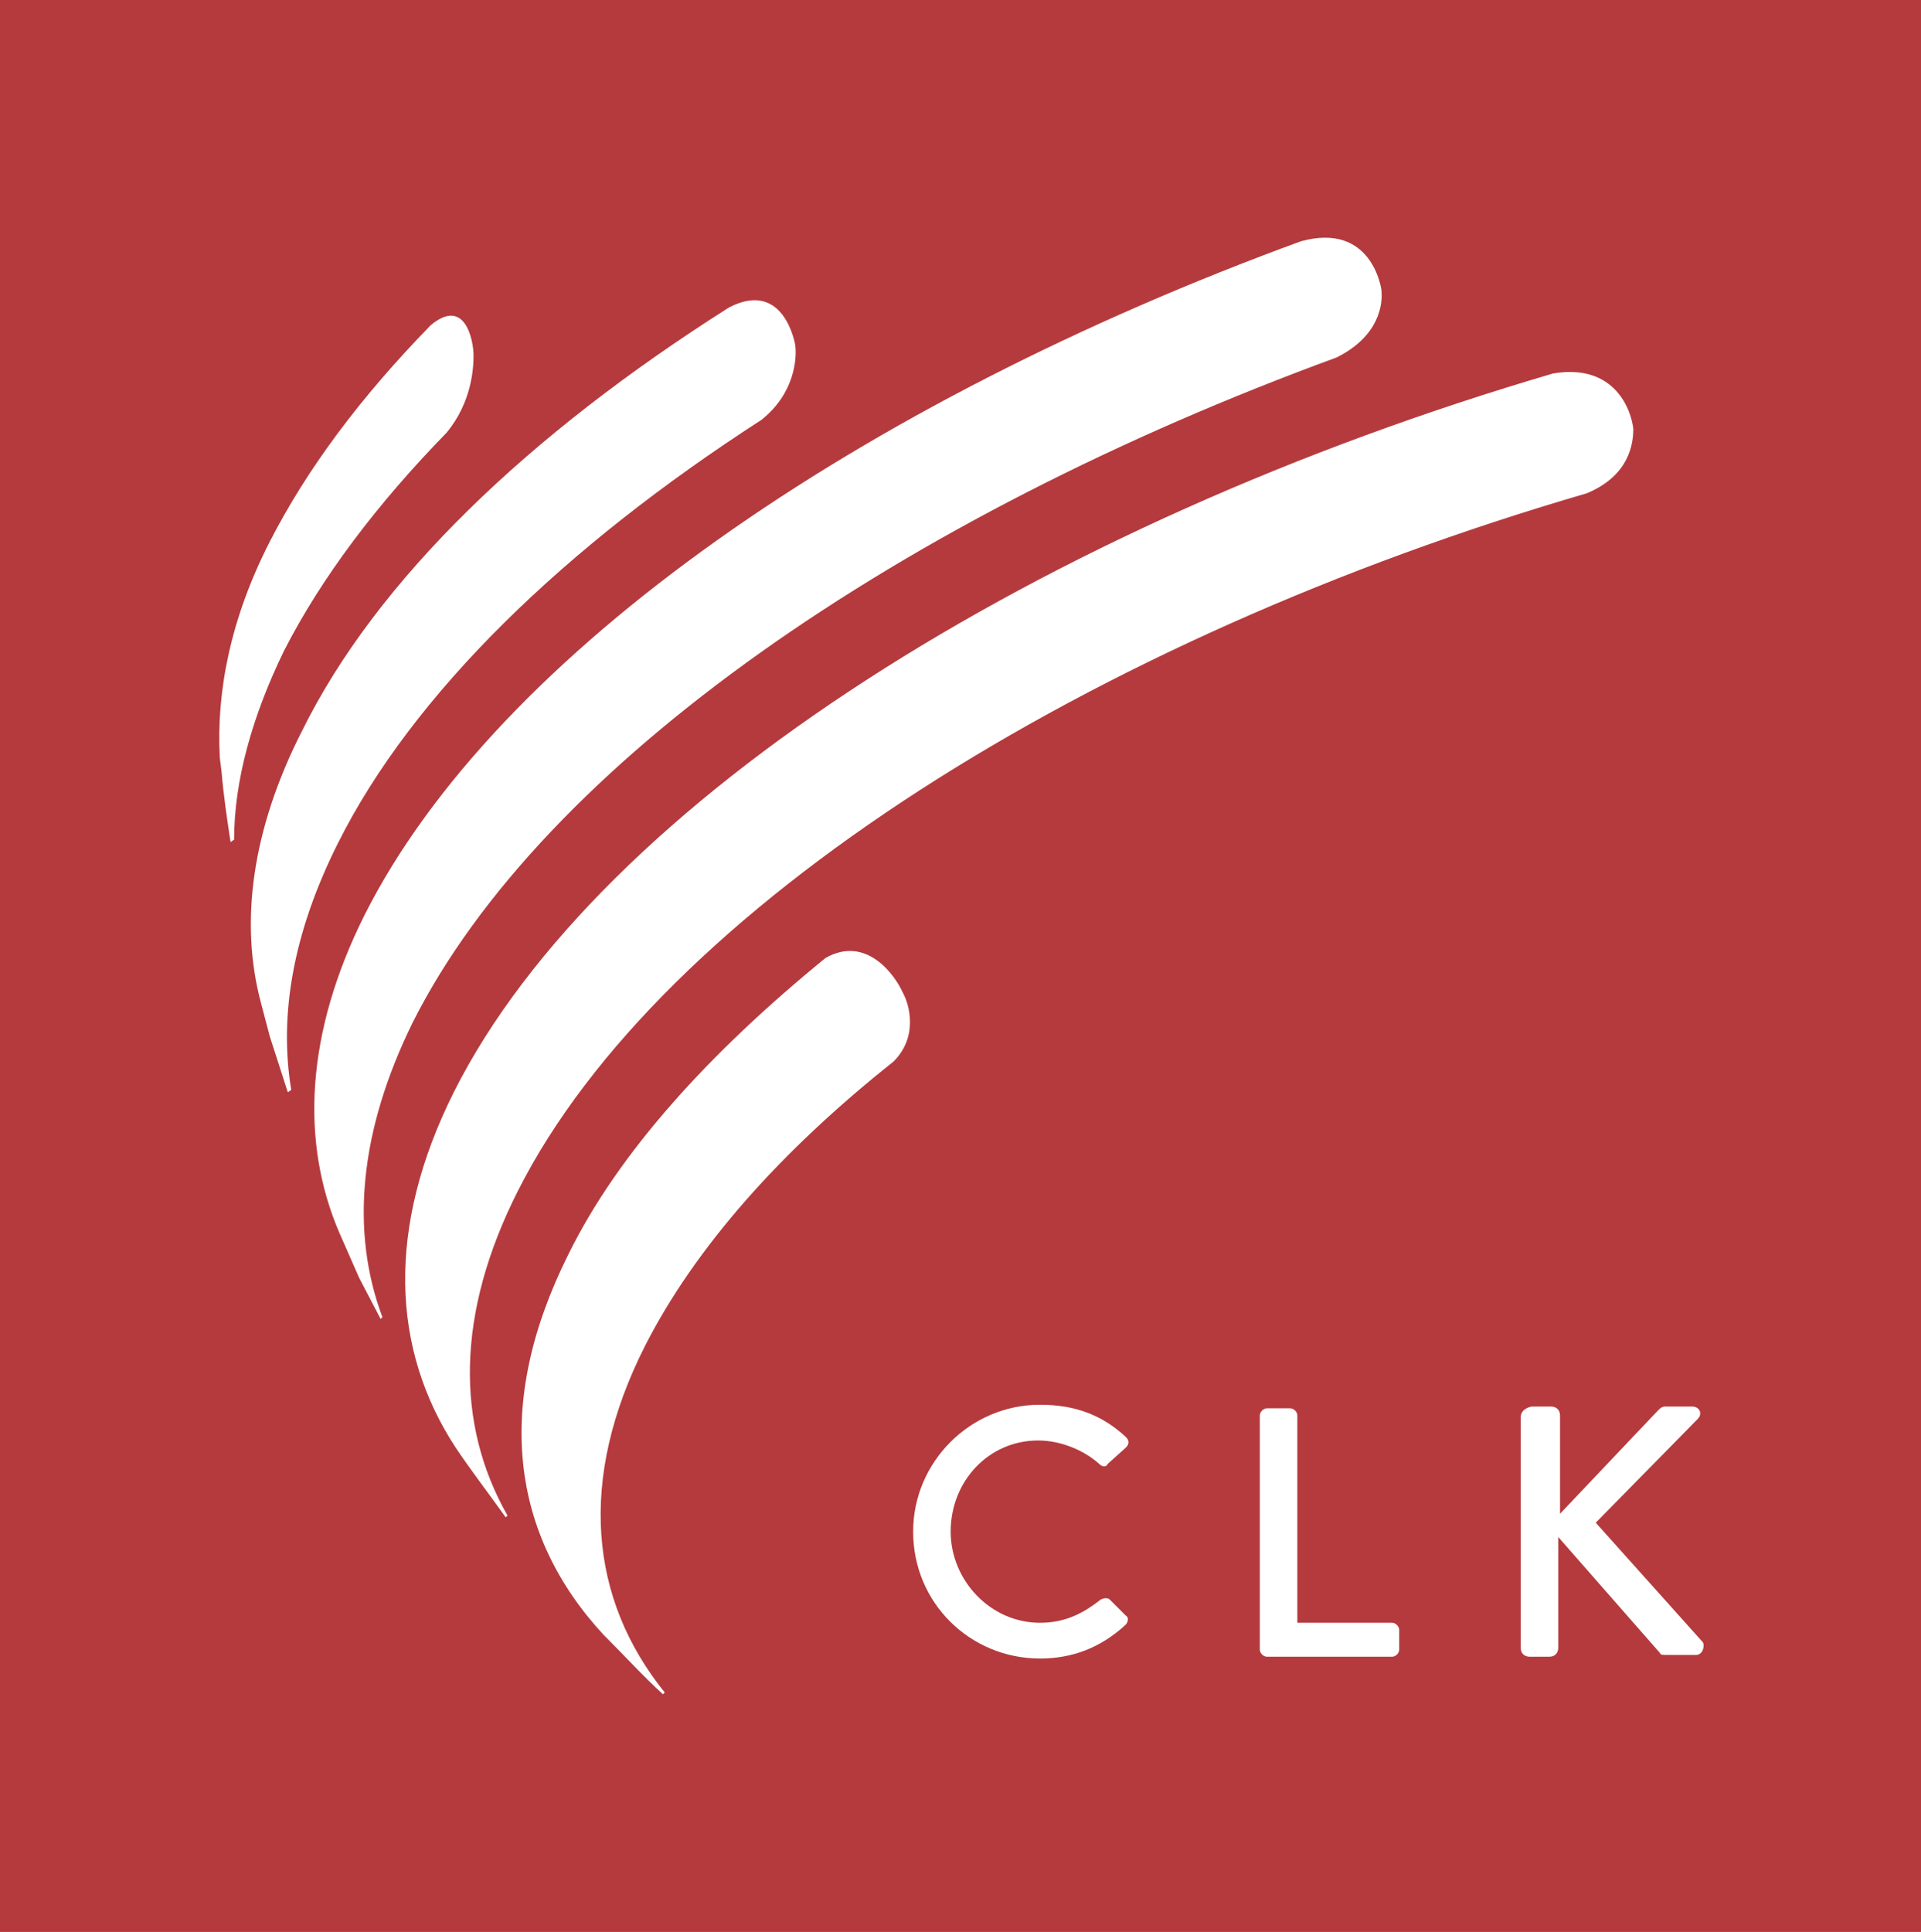
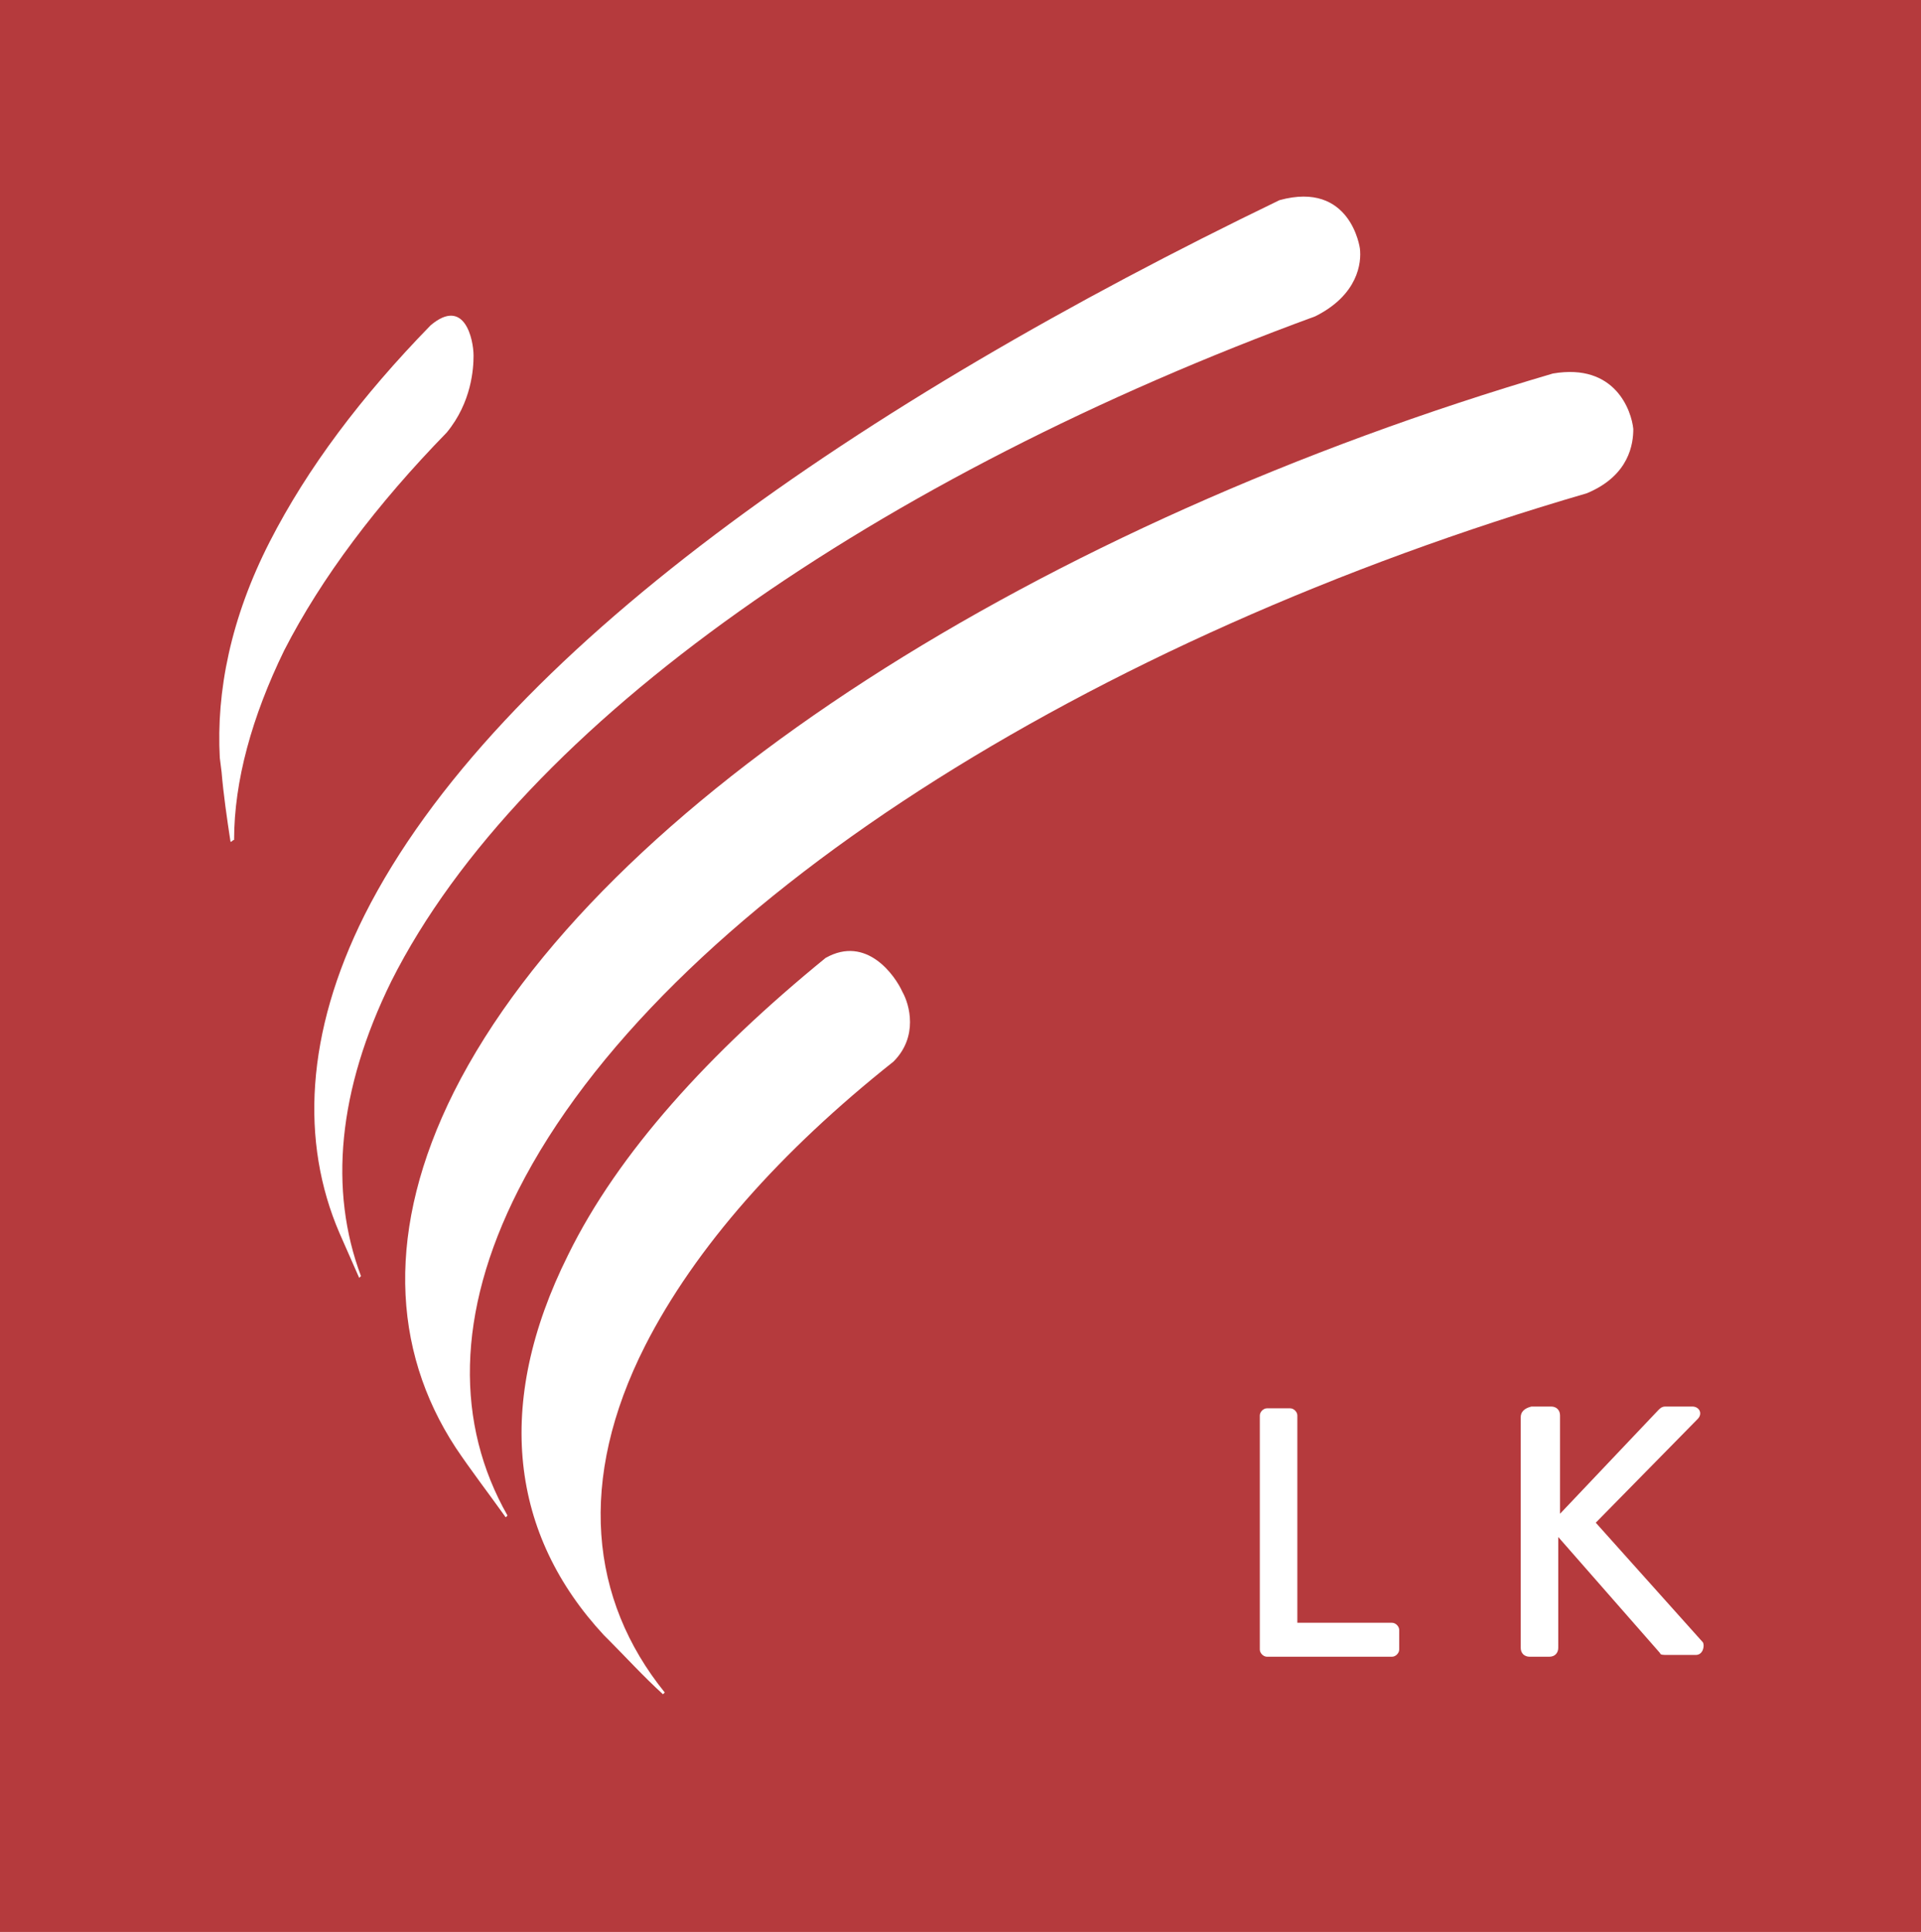
<svg xmlns="http://www.w3.org/2000/svg" version="1.1" id="Layer_1" x="0px" y="0px" viewBox="0 0 107.5 108.1" style="enable-background:new 0 0 107.5 108.1;" xml:space="preserve">
  <style type="text/css">
	.st0{fill:#B53A3D;}
	.st1{fill:#FFFFFF;}
</style>
  <rect class="st0" width="107.5" height="108.1" />
  <g>
    <path class="st1" d="M15.1,30.3c-2.2,4.3-3,8.4-2.8,12.1l0.1,0.8c0.1,1.2,0.3,2.6,0.5,3.9c0.1,0,0.1-0.1,0.2-0.1   c0-3.3,1-6.9,2.8-10.6c2.1-4.1,5.2-8.2,9.1-12.2c1.4-1.7,1.5-3.6,1.5-4.3c0-0.9-0.5-3.3-2.4-1.7C20.2,22.2,17.2,26.2,15.1,30.3" />
-     <path class="st1" d="M16.9,40.9c-2.8,5.5-3.5,10.7-2.3,15.2l0.5,1.9l1,3.1c0.1,0,0.1-0.1,0.2-0.1c-0.7-4.2,0.1-8.8,2.6-13.8   c4.2-8.4,12.7-16.6,23.7-23.7c1.9-1.5,2-3.5,1.9-4.2c0,0-0.6-3.7-3.7-2.1C29.6,24.3,21.1,32.4,16.9,40.9" />
-     <path class="st1" d="M20.4,51.2C17.1,57.8,16.8,63.9,19,69l1.1,2.5l1.2,2.3l0.1-0.1c-1.8-4.8-1.3-10.4,1.7-16.5   c7.3-14.5,27.4-28.3,51.7-37.2c2.4-1.2,2.6-3,2.5-3.8c0,0-0.5-3.8-4.5-2.7C48.2,22.5,27.8,36.5,20.4,51.2" />
+     <path class="st1" d="M20.4,51.2C17.1,57.8,16.8,63.9,19,69l1.1,2.5l0.1-0.1c-1.8-4.8-1.3-10.4,1.7-16.5   c7.3-14.5,27.4-28.3,51.7-37.2c2.4-1.2,2.6-3,2.5-3.8c0,0-0.5-3.8-4.5-2.7C48.2,22.5,27.8,36.5,20.4,51.2" />
    <path class="st1" d="M25.4,61.1c-3.8,7.6-3.5,14.4,0.1,19.9c0.8,1.2,1.8,2.5,2.8,3.9l0.1-0.1c-2.9-5.1-2.9-11.3,0.6-18.2   c8-15.8,32-30.9,59.8-39c2.4-1,2.6-2.8,2.6-3.6c-0.1-1-1-3.7-4.5-3.1C58.3,29.3,33.6,44.8,25.4,61.1" />
    <path class="st1" d="M31.8,70.2c-4.2,8.4-3.2,15.7,2,21.3l0.3,0.3c0.9,0.9,1.9,2,3,3c0,0,0.1-0.1,0.1-0.1   c-4.2-5.2-4.9-11.9-1.1-19.4c2.8-5.5,7.6-10.9,13.9-15.9c1.4-1.4,0.9-3.2,0.5-3.9c-0.4-0.9-2-3.2-4.3-1.9   C39.7,58.9,34.6,64.5,31.8,70.2" />
-     <path class="st1" d="M51.1,85.7c0,4,3.2,7.1,7.1,7.1c1.8,0,3.4-0.6,4.8-1.9c0.1-0.1,0.2-0.4,0-0.5l-0.9-0.9c-0.1-0.1-0.3-0.1-0.5,0   c-0.9,0.7-1.9,1.3-3.4,1.3c-2.8,0-5-2.4-5-5.1c0-2.8,2.1-5.1,4.9-5.1c1.2,0,2.5,0.5,3.4,1.3c0.2,0.2,0.4,0.2,0.5,0L63,81   c0.2-0.2,0.2-0.4,0-0.6c-1.3-1.2-2.8-1.8-4.8-1.8C54.3,78.6,51.1,81.8,51.1,85.7" />
    <path class="st1" d="M70.5,79.2v13.1c0,0.2,0.2,0.4,0.4,0.4h7c0.2,0,0.4-0.2,0.4-0.4v-1.1c0-0.2-0.2-0.4-0.4-0.4h-5.3V79.2   c0-0.2-0.2-0.4-0.4-0.4h-1.3C70.7,78.8,70.5,79,70.5,79.2" />
    <path class="st1" d="M85.1,79.3v12.9c0,0.3,0.2,0.5,0.5,0.5h1.1c0.3,0,0.5-0.2,0.5-0.5V86l5.7,6.5c0,0.1,0.2,0.1,0.4,0.1h1.6   c0.4,0,0.5-0.5,0.4-0.7l-6-6.7l5.7-5.8c0.3-0.3,0.1-0.7-0.3-0.7h-1.5c-0.2,0-0.3,0.1-0.4,0.2l-5.5,5.8v-5.5c0-0.3-0.2-0.5-0.5-0.5   h-1.1C85.3,78.8,85.1,79,85.1,79.3" />
  </g>
</svg>